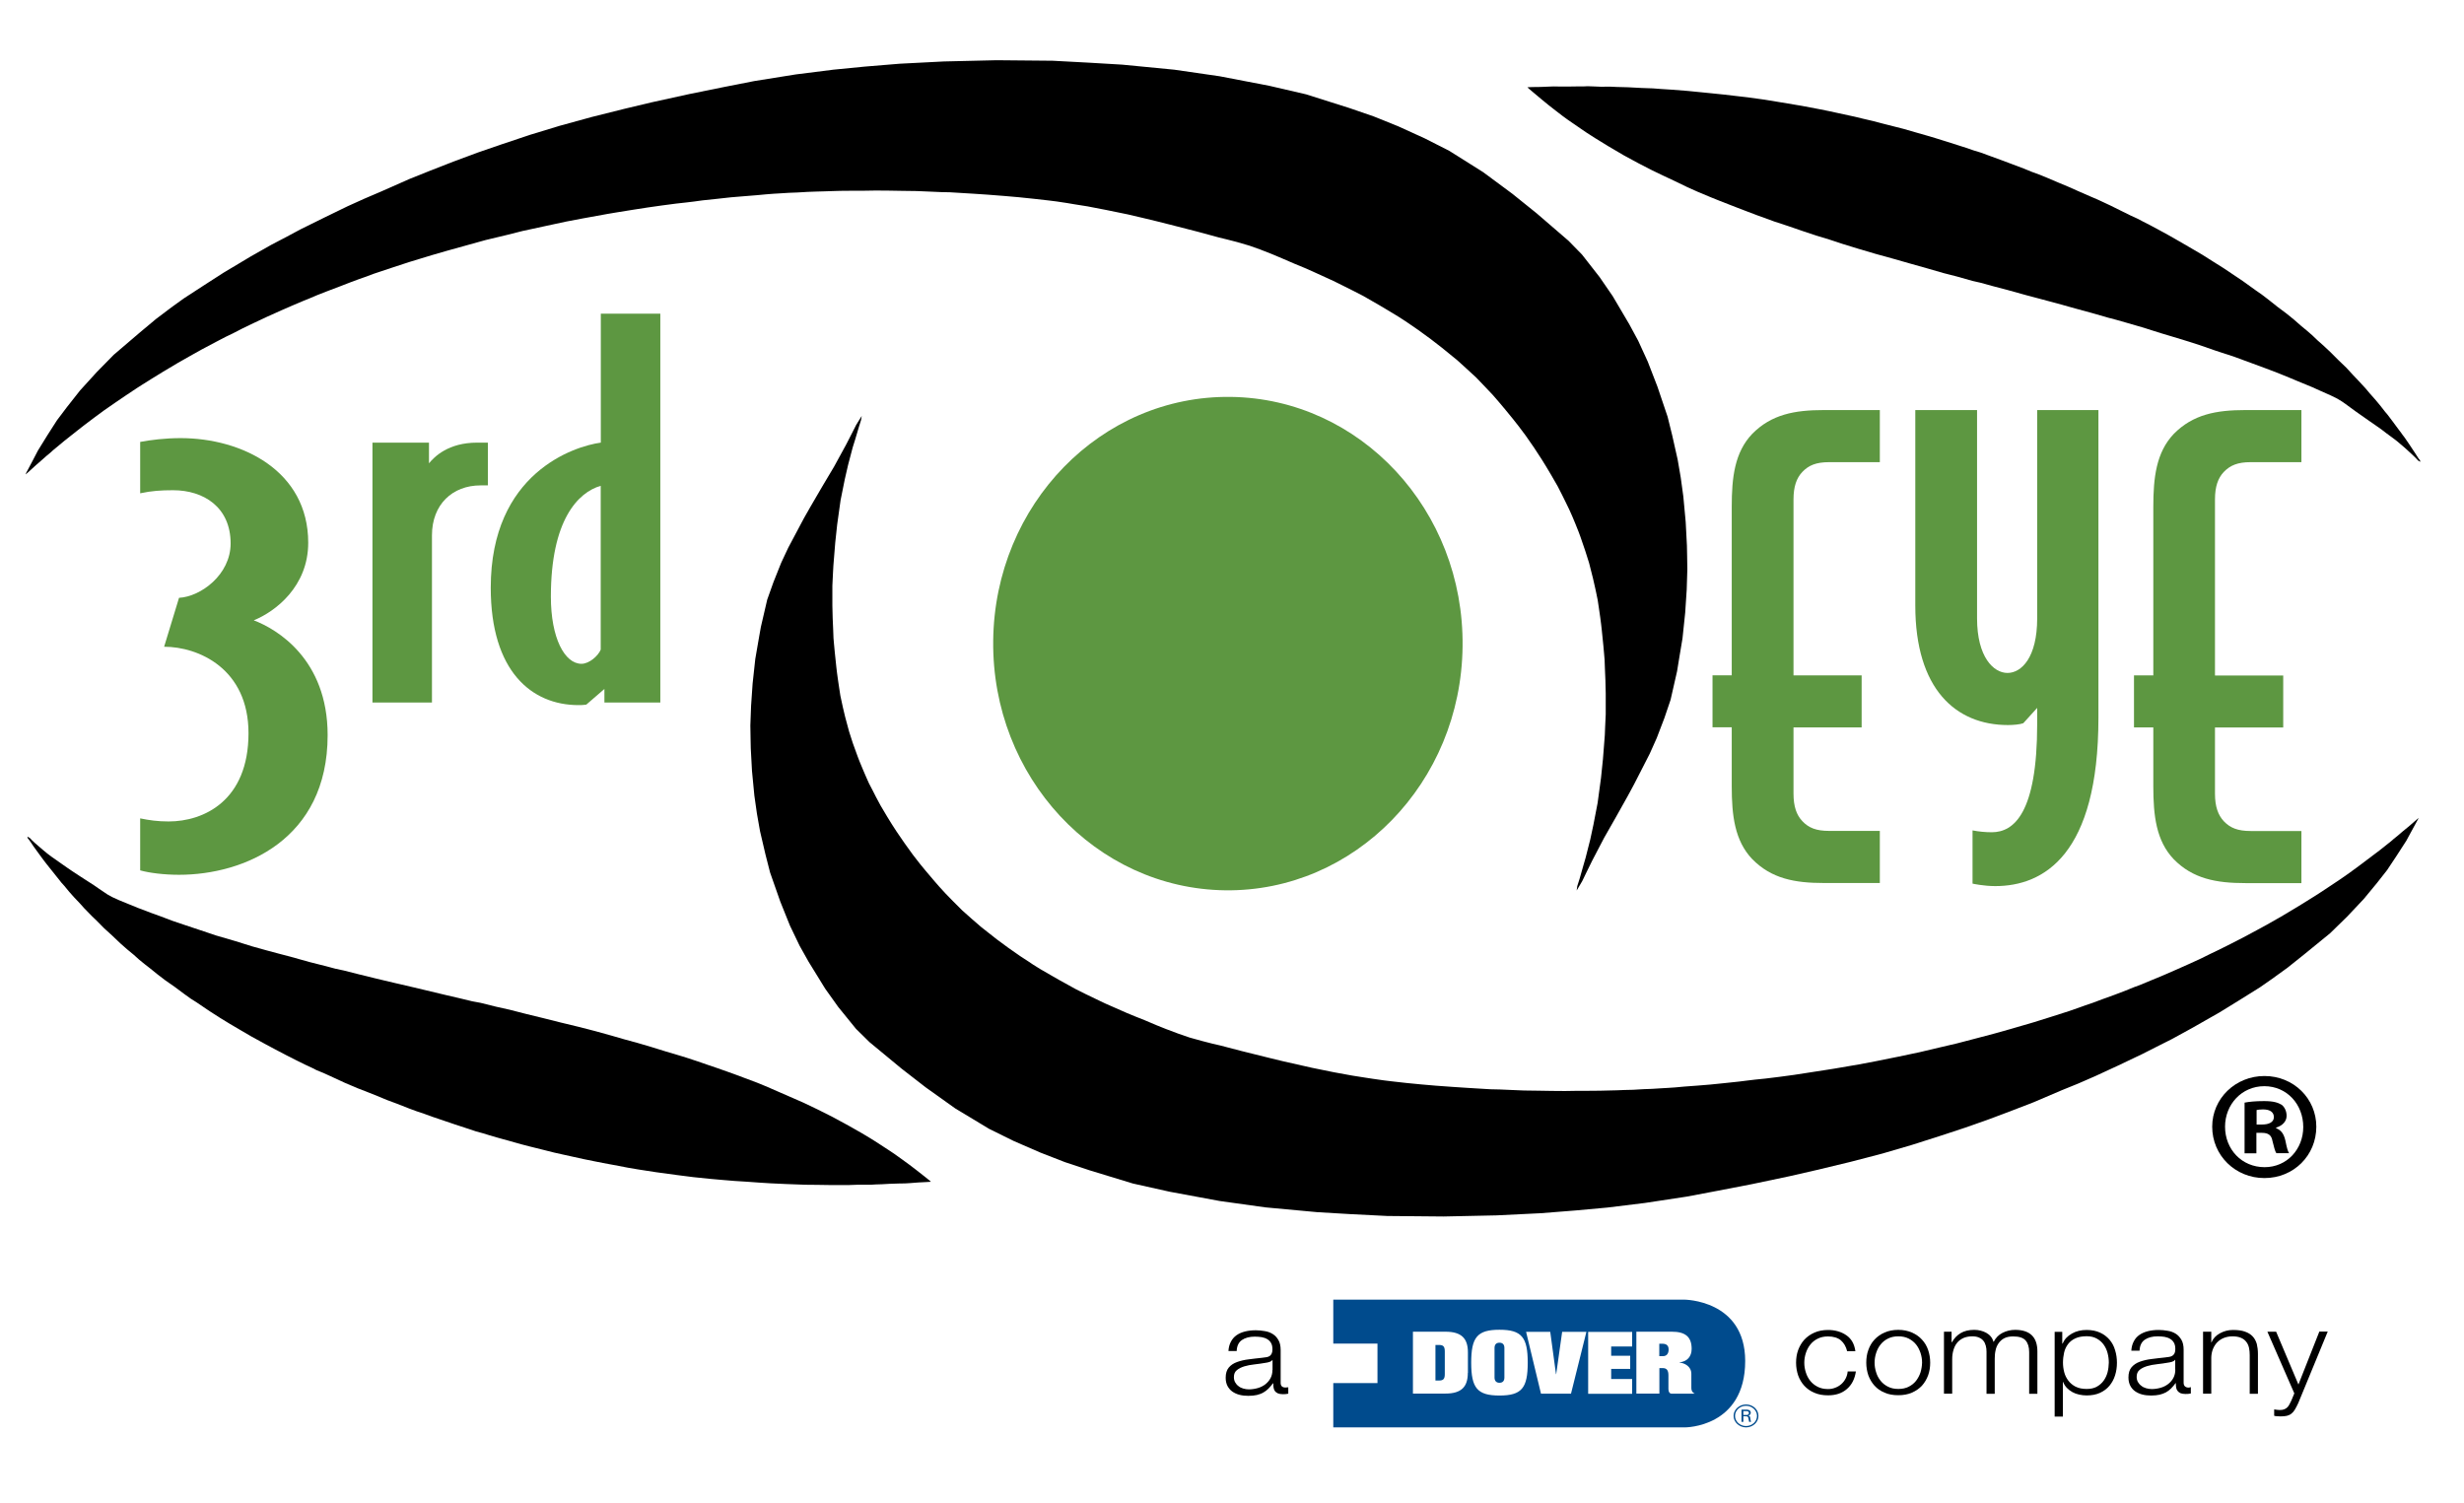
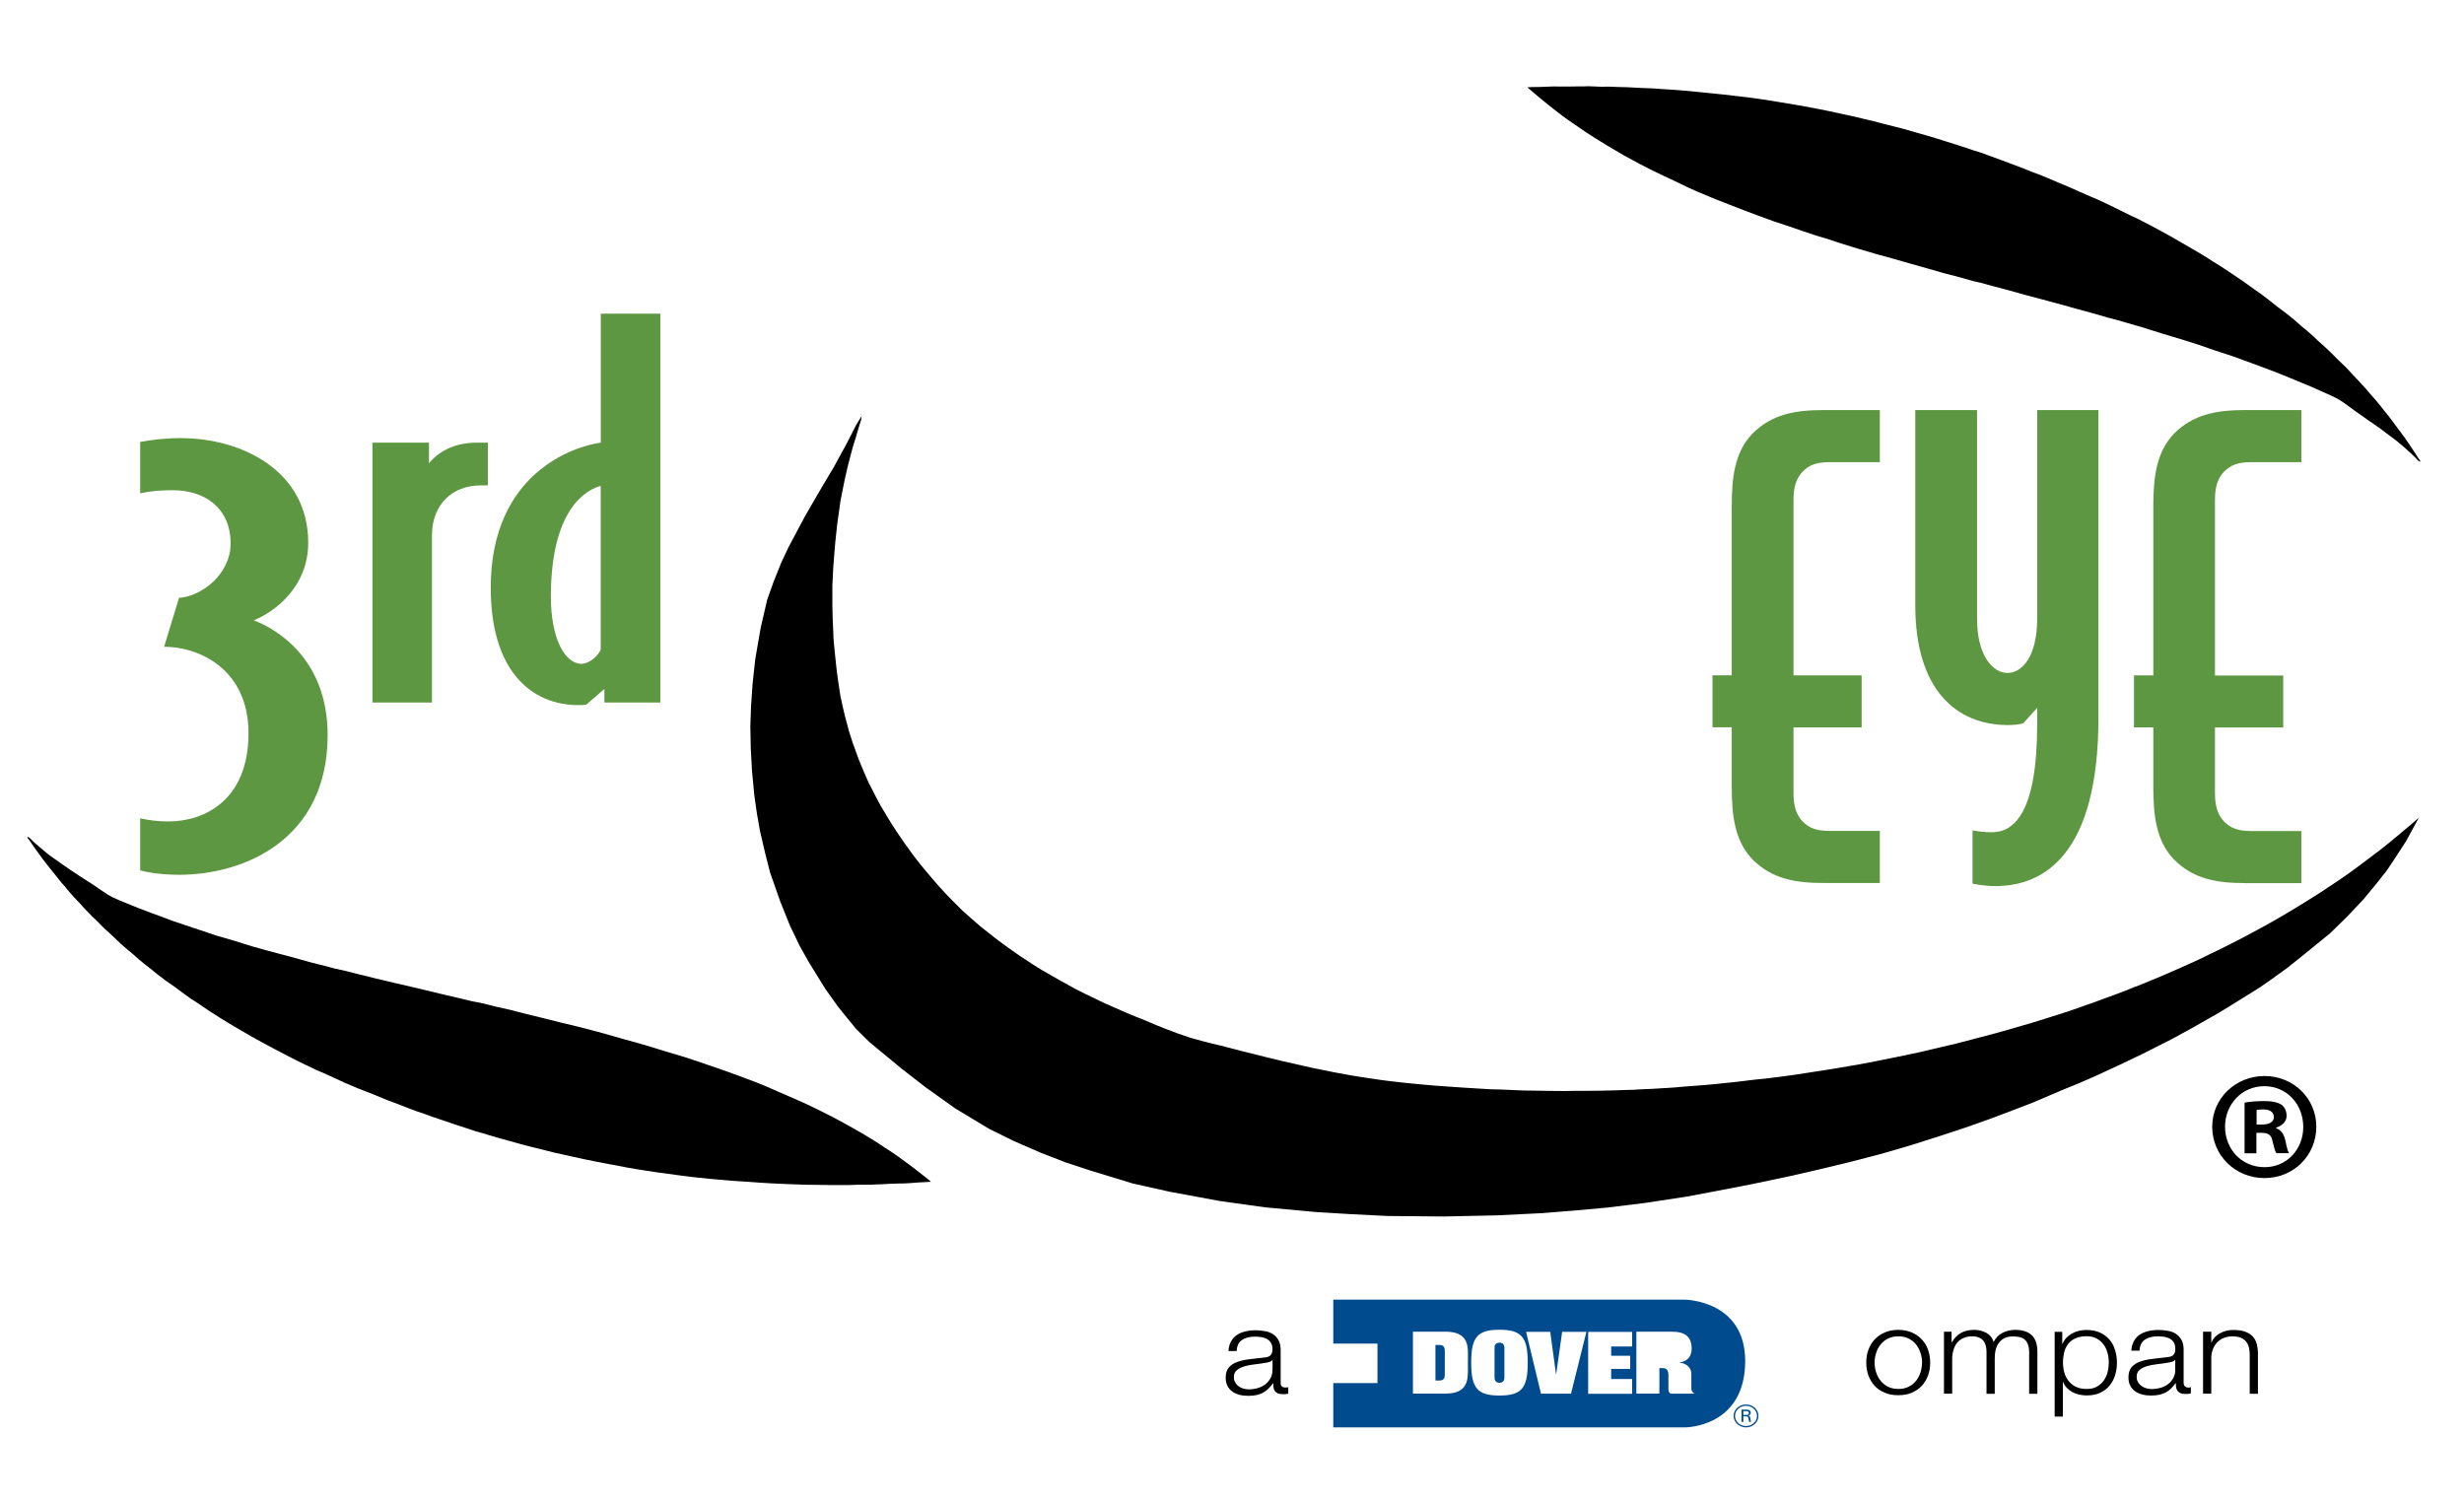
<svg xmlns="http://www.w3.org/2000/svg" version="1.1" id="Layer_1" x="0px" y="0px" viewBox="0 0 239.75 146.25" enable-background="new 0 0 239.75 146.25" xml:space="preserve">
  <g>
    <g>
      <g id="Green">
-         <path fill="#5D9741" d="M119.75,38.62c-12.62-0.16-22.97,10.46-23.11,23.72c-0.15,13.26,9.96,24.13,22.58,24.29     c12.6,0.15,22.95-10.47,23.09-23.73C142.47,49.64,132.36,38.78,119.75,38.62z" />
        <path fill="#5D9741" d="M170.49,42.22c-1.71,1.8-1.99,4.24-1.99,7.09v16.4h-1.87v5.06h1.87v5.73c0,2.86,0.29,5.3,1.99,7.09     c1.87,1.91,4.14,2.33,6.97,2.33h5.45v-5.07h-4.93c-1.25,0-1.99-0.29-2.61-0.95c-0.57-0.6-0.86-1.43-0.86-2.68v-6.44h6.63v-5.06     h-6.63V48.6c0-1.25,0.29-2.08,0.86-2.68c0.62-0.65,1.35-0.95,2.61-0.95h4.93V39.9h-5.45C174.62,39.9,172.36,40.32,170.49,42.22z" />
        <path fill="#5D9741" d="M198.22,60.17c0,3.81-1.53,5.31-2.89,5.31c-1.36,0-2.96-1.55-2.96-5.31V39.9h-6.01v19.02     c0,8.11,3.92,11.63,9.02,11.63c0.51,0,1.19-0.06,1.49-0.18l1.35-1.49v1.55c0,8.71-2.27,10.55-4.42,10.55     c-0.62,0-1.25-0.06-1.87-0.18v5.18c0,0,1.07,0.24,2.21,0.24c4.71,0,10.04-3.04,10.04-16.39V39.9h-5.96V60.17z" />
        <path fill="#5D9741" d="M216.38,45.92c0.63-0.65,1.36-0.95,2.61-0.95h4.94V39.9h-5.45c-2.84,0-5.1,0.42-6.98,2.33     c-1.7,1.8-1.98,4.24-1.98,7.09v16.4h-1.88v5.06h1.88v5.73c0,2.86,0.28,5.3,1.98,7.09c1.87,1.91,4.14,2.33,6.98,2.33h5.45v-5.07     h-4.94c-1.24,0-1.98-0.29-2.61-0.95c-0.56-0.6-0.86-1.43-0.86-2.68v-6.44h6.64v-5.06h-6.64V48.6     C215.52,47.35,215.81,46.52,216.38,45.92z" />
        <path fill="#5D9741" d="M24.69,60.36c2.1-0.85,5.3-3.29,5.3-7.55c0-7.01-6.46-10.18-12.42-10.18c-1.53,0-2.91,0.18-3.93,0.37v5     c1.1-0.24,2.04-0.3,3.2-0.3c2.98,0,5.6,1.65,5.6,5.18c0,3.04-2.91,5.18-5.02,5.29l-1.45,4.76c3.34,0,8.21,2.13,8.21,8.41     c0,6.58-4.36,8.59-7.77,8.59c-1.09,0-1.89-0.12-2.77-0.3v5.06c0.88,0.25,2.33,0.43,3.78,0.43c6.32,0,14.46-3.41,14.46-13.59     C31.88,64.14,26.94,61.21,24.69,60.36z" />
        <path fill="#5D9741" d="M41.74,45.08v-2.01h-5.5v25.29h5.79V52.09c0-3,1.99-4.86,4.73-4.86h0.71v-4.16h-1.05     C43.62,43.07,42.27,44.44,41.74,45.08z" />
        <path fill="#5D9741" d="M58.45,43.07c-2.57,0.35-10.7,2.94-10.7,14.12c0,8.13,3.98,11.42,8.54,11.42c0.12,0,0.46,0,0.76-0.05     l1.76-1.52v1.32h5.44V30.52h-5.79V43.07z M58.45,63.21c-0.23,0.59-1.11,1.38-1.87,1.38c-1.64,0-2.98-2.51-2.98-6.53     c0-7.45,2.64-10.15,4.85-10.79V63.21z" />
      </g>
      <g id="Eye_Outline">
        <polygon points="149.2,9 150.01,9.68 150.67,10.22 151.4,10.79 152.05,11.29 152.53,11.64 152.95,11.93 153.2,12.1 153.75,12.48      154.35,12.89 155.19,13.43 155.55,13.65 156.46,14.21 157.99,15.11 159.41,15.88 160.77,16.58 161.81,17.08 163.11,17.69      164.2,18.22 165.23,18.68 166.5,19.21 167.37,19.56 168.14,19.86 169.04,20.21 169.98,20.57 170.98,20.95 172.09,21.35      172.63,21.55 174,22 175.51,22.52 176.75,22.93 178,23.31 179.27,23.73 180.8,24.2 182.49,24.7 184.23,25.18 185.84,25.64      187.51,26.11 189.1,26.57 190.39,26.9 191.91,27.33 192.7,27.51 193.9,27.84 195.31,28.21 197.18,28.73 198.39,29.05      200.22,29.54 201.98,30.03 203.63,30.48 205.12,30.91 205.92,31.12 206.97,31.42 208.42,31.84 210.26,32.42 211.36,32.75      212.58,33.12 213.97,33.56 215.58,34.12 217.41,34.72 219.04,35.32 220.34,35.8 221.63,36.29 222.81,36.77 223.62,37.11      224.98,37.67 225.8,38.04 226.77,38.47 227.42,38.79 227.88,39.07 228.21,39.3 228.66,39.63 229.18,40.01 229.72,40.39      230.49,40.93 231.21,41.43 231.71,41.78 232.19,42.15 232.72,42.54 233.21,42.91 233.6,43.24 234,43.58 234.34,43.89      234.75,44.27 235.06,44.57 235.27,44.8 235.5,44.94 235.47,44.79 235.32,44.6 235.16,44.35 234.92,43.98 234.7,43.65      234.43,43.24 234.19,42.89 233.97,42.57 233.77,42.31 233.63,42.11 233.41,41.82 233.18,41.51 232.81,41.01 232.57,40.69      232.32,40.36 232.05,40.04 231.59,39.45 231.14,38.91 230.59,38.29 230.17,37.79 229.44,37 228.99,36.53 228.31,35.79      227.53,35.04 226.74,34.25 226.1,33.65 225.49,33.11 224.99,32.63 224.46,32.17 223.89,31.7 223.23,31.12 222.48,30.51      221.57,29.83 220.69,29.13 220.06,28.65 219.54,28.29 218.26,27.37 217.25,26.69 216.37,26.1 215.32,25.44 214.26,24.77      212.91,23.98 212.03,23.47 211.05,22.91 210.12,22.4 209.15,21.88 208.5,21.55 208.07,21.32 207.31,20.97 206.38,20.51      205.33,19.99 204.13,19.43 203.36,19.1 202.15,18.57 201.3,18.19 200.34,17.79 199.19,17.3 198.46,17 197.72,16.73 196.94,16.41      195.8,15.98 194.76,15.59 193.72,15.21 192.71,14.84 192.02,14.63 191.42,14.42 190.7,14.19 189.38,13.77 188.29,13.43      187.48,13.19 186.36,12.87 185.18,12.53 184.43,12.34 183.25,12.04 182.26,11.78 181.27,11.55 180.49,11.36 178.92,11.02      178.05,10.83 177.06,10.63 175.32,10.3 173.35,9.97 171.71,9.7 170.05,9.47 168.92,9.34 167.72,9.2 166.45,9.07 165.35,8.96      164.24,8.85 162.73,8.73 161.63,8.66 160.84,8.6 159.72,8.56 158.4,8.49 157.28,8.46 156.63,8.43 155.79,8.44 155.06,8.41      154.49,8.39 154.01,8.41 153.36,8.41 152.66,8.42 151.78,8.42 151.15,8.41 150.64,8.43 149.88,8.46 149.11,8.47 148.62,8.49      148.74,8.61    " />
        <g>
          <polygon points="89.99,114.5 89.15,113.84 88.48,113.33 87.74,112.79 87.07,112.31 86.58,111.98 86.15,111.7 85.89,111.53       85.34,111.17 84.72,110.78 83.87,110.27 83.5,110.06 82.57,109.53 81.02,108.69 79.57,107.96 78.19,107.3 77.14,106.84       75.83,106.27 74.71,105.78 73.67,105.35 72.39,104.87 71.51,104.54 70.73,104.26 69.82,103.94 68.88,103.62 67.87,103.27       66.74,102.9 66.19,102.73 64.81,102.32 63.29,101.85 62.03,101.48 60.78,101.14 59.5,100.77 57.95,100.34 56.24,99.9       54.5,99.48 52.87,99.07 51.19,98.66 49.59,98.25 48.29,97.96 46.76,97.58 45.95,97.43 44.75,97.14 43.33,96.81 41.45,96.36       40.23,96.07 38.38,95.64 36.61,95.22 34.94,94.81 33.44,94.43 32.64,94.26 31.58,93.98 30.12,93.61 28.26,93.09 27.15,92.8       25.92,92.47 24.52,92.08 22.89,91.57 21.04,91.03 19.4,90.48 18.08,90.04 16.78,89.6 15.59,89.15 14.76,88.85 13.39,88.33       12.56,87.99 11.58,87.59 10.92,87.29 10.45,87.03 10.11,86.8 9.65,86.49 9.13,86.13 8.57,85.77 7.78,85.26 7.05,84.78       6.55,84.44 6.05,84.09 5.51,83.71 5.01,83.36 4.6,83.05 4.2,82.72 3.85,82.42 3.42,82.05 3.11,81.76 2.9,81.54 2.66,81.41       2.7,81.56 2.85,81.75 3.02,81.99 3.26,82.35 3.49,82.67 3.78,83.07 4.03,83.41 4.26,83.72 4.46,83.98 4.61,84.17 4.84,84.46       5.08,84.76 5.47,85.25 5.72,85.56 5.98,85.89 6.26,86.2 6.73,86.77 7.2,87.3 7.76,87.89 8.2,88.38 8.95,89.15 9.42,89.6       10.12,90.31 10.92,91.04 11.73,91.81 12.39,92.39 13.02,92.91 13.53,93.37 14.07,93.81 14.66,94.27 15.34,94.82 16.1,95.4       17.03,96.05 17.93,96.72 18.57,97.18 19.11,97.52 20.41,98.4 21.44,99.06 22.34,99.61 23.41,100.24 24.49,100.87 25.86,101.62       26.76,102.1 27.75,102.62 28.69,103.1 29.68,103.59 30.35,103.9 30.78,104.12 31.55,104.44 32.49,104.87 33.55,105.36       34.77,105.88 35.55,106.18 36.78,106.67 37.64,107.03 38.61,107.39 39.78,107.85 40.51,108.12 41.25,108.37 42.05,108.66       43.2,109.05 44.26,109.41 45.3,109.75 46.32,110.09 47.02,110.28 47.63,110.47 48.35,110.68 49.68,111.05 50.79,111.36       51.6,111.57 52.73,111.85 53.92,112.15 54.68,112.32 55.86,112.58 56.86,112.8 57.85,113 58.65,113.16 60.22,113.45       61.09,113.62 62.09,113.79 63.84,114.06 65.82,114.33 67.47,114.54 69.13,114.71 70.26,114.81 71.47,114.91 72.74,114.99       73.84,115.07 74.96,115.14 76.47,115.21 77.57,115.25 78.36,115.28 79.49,115.29 80.81,115.31 81.93,115.31 82.58,115.31       83.41,115.28 84.14,115.28 84.72,115.28 85.2,115.25 85.84,115.23 86.54,115.19 87.43,115.16 88.05,115.15 88.56,115.12       89.33,115.06 90.1,115.02 90.58,114.99 90.45,114.87     " />
          <polygon points="235.17,79.73 234.97,79.9 234.65,80.18 234.31,80.47 233.76,80.92 233.32,81.3 232.91,81.63 232.66,81.85       231.54,82.74 230.28,83.69 229.55,84.24 228.58,84.95 227.69,85.57 226.58,86.31 225.58,86.97 224.48,87.66 223.9,88.02       222.99,88.57 221.95,89.19 220.51,90.01 219.33,90.65 218.17,91.27 216.7,92.02 215.77,92.48 215.1,92.8 214.15,93.27       213.06,93.77 211.71,94.37 210.33,94.97 209.31,95.39 208.18,95.86 207.63,96.06 206.77,96.41 205.77,96.79 204.61,97.21       203.62,97.58 202.86,97.84 202.19,98.08 201.3,98.39 199.42,98.99 197.82,99.49 195.62,100.13 194.13,100.55 192.2,101.06       190.4,101.53 188.22,102.04 186.79,102.38 184.75,102.81 182.52,103.26 180.88,103.57 178.49,103.98 177.6,104.12       176.05,104.36 174.56,104.59 173.15,104.78 171.77,104.95 170.78,105.05 170.02,105.14 169.22,105.24 167.71,105.4       166.43,105.53 165.21,105.63 163.86,105.73 162.99,105.81 162.24,105.86 161.87,105.88 160.74,105.95 159.93,105.98       158.91,106.04 158.06,106.06 157.33,106.09 156.08,106.12 155.69,106.13 154.53,106.14 153.53,106.14 152.28,106.16       150.99,106.15 149.76,106.13 148.28,106.11 147.09,106.06 145.93,106.01 145.04,105.99 144.36,105.95 142.72,105.85       141.36,105.76 139.7,105.64 138.31,105.52 136.87,105.38 135.44,105.22 134.62,105.12 133.57,104.97 132.85,104.86       131.58,104.66 129.77,104.33 127.66,103.9 126.2,103.57 124.91,103.28 123.51,102.94 120.81,102.27 118.74,101.73 118,101.56       116.99,101.3 115.76,100.96 114.71,100.6 113.46,100.13 112.56,99.77 111.38,99.27 110.4,98.88 109.65,98.57 108.4,98.02       107.58,97.66 107.01,97.39 105.66,96.74 104.66,96.24 103.05,95.35 102.3,94.92 101.21,94.29 100.52,93.86 100.09,93.57       99.29,93.05 98.06,92.19 96.99,91.4 95.49,90.22 94.61,89.46 93.62,88.58 92.72,87.68 92,86.94 91.35,86.23 90.83,85.63       90.06,84.72 89.5,84.04 88.81,83.15 87.99,82.01 87.23,80.9 86.79,80.22 86.32,79.46 85.68,78.38 85.25,77.58 84.9,76.89       84.55,76.22 84.26,75.57 83.96,74.87 83.64,74.1 83.47,73.66 82.98,72.31 82.62,71.19 82.23,69.74 82.01,68.81 81.93,68.44       81.77,67.7 81.65,66.92 81.53,66.11 81.44,65.45 81.38,64.94 81.32,64.37 81.22,63.42 81.15,62.67 81.1,62.1 81.07,61.29       81.02,60.15 80.99,58.93 80.99,58.26 80.99,56.99 81.05,55.75 81.09,55.03 81.27,52.8 81.46,51.03 81.79,48.67 82.2,46.63       82.52,45.24 82.97,43.53 83.22,42.73 83.57,41.55 83.78,40.88 83.85,40.47 83.31,41.34 82.9,42.15 82.33,43.26 81.16,45.4       80,47.35 78.84,49.34 78.22,50.43 76.7,53.29 76.01,54.76 75.26,56.64 74.65,58.35 74.03,61.02 73.79,62.38 73.49,64.12       73.23,66.51 73.08,68.69 73.01,70.59 73.03,71.81 73.05,72.81 73.17,75.02 73.4,77.41 73.65,79.17 73.95,80.87 74.48,83.14       74.93,84.9 75.92,87.72 76.86,90.06 77.8,92.02 78.67,93.57 80.29,96.2 81.56,97.98 83.29,100.11 84.6,101.4 87.72,103.98       90.08,105.81 92.94,107.85 96.24,109.84 98.63,111.02 101.23,112.15 103.62,113.08 106,113.87 110.23,115.16 113.81,115.96       118.67,116.86 123.11,117.48 128.19,117.95 131.42,118.14 134.99,118.32 140.46,118.37 145.61,118.26 149.92,118.05       153.33,117.78 156.4,117.5 160.07,117.05 164.15,116.43 167.11,115.87 170.47,115.22 174.17,114.44 176.79,113.84       180.03,113.06 183.14,112.25 186.01,111.41 188.77,110.53 191.2,109.73 193.55,108.9 195.86,108.03 197.83,107.27       200.62,106.08 202.22,105.43 203.87,104.71 206.1,103.68 208.43,102.57 209.85,101.85 211.34,101.1 213.31,100.02 215.98,98.5       217.83,97.36 219.88,96.08 221.1,95.23 222.58,94.16 224.17,92.89 226.72,90.81 228.38,89.19 230,87.47 231.28,85.92       232.27,84.66 233.18,83.29 234.13,81.82 234.64,80.88 235.29,79.69 235.33,79.59     " />
        </g>
-         <polygon points="3.18,45.55 3.51,45.25 4.05,44.78 4.5,44.38 4.91,44.04 5.15,43.82 6.27,42.89 7.52,41.9 8.25,41.33 9.22,40.6      10.1,39.95 11.21,39.18 12.21,38.5 13.29,37.78 13.87,37.41 14.78,36.84 15.82,36.2 17.26,35.34 18.42,34.68 19.58,34.03      21.05,33.25 21.97,32.77 22.64,32.45 23.59,31.96 24.67,31.44 26.01,30.81 27.39,30.19 28.4,29.75 29.53,29.27 30.08,29.05      30.93,28.69 31.93,28.3 33.09,27.86 34.07,27.48 34.82,27.2 35.5,26.96 36.39,26.63 38.25,26.01 39.84,25.49 42.04,24.82      43.53,24.39 45.44,23.86 47.24,23.36 49.41,22.84 50.83,22.48 52.86,22.04 55.09,21.56 56.72,21.25 59.09,20.82 59.98,20.67      61.53,20.42 63.01,20.19 64.42,19.99 65.79,19.81 66.78,19.7 67.53,19.61 68.33,19.5 69.84,19.34 71.11,19.2 72.32,19.1      73.67,18.99 74.53,18.91 75.29,18.85 75.65,18.83 76.78,18.76 77.58,18.73 78.6,18.67 79.45,18.64 80.17,18.62 81.42,18.58      81.81,18.57 82.96,18.56 83.96,18.56 85.21,18.54 86.49,18.55 87.72,18.57 89.19,18.59 90.37,18.64 91.52,18.69 92.42,18.71      93.09,18.75 94.73,18.85 96.08,18.94 97.74,19.07 99.12,19.19 100.56,19.34 101.98,19.5 102.79,19.6 103.85,19.76 104.56,19.88      105.82,20.08 107.63,20.43 109.73,20.86 111.18,21.2 112.47,21.51 113.86,21.86 116.55,22.55 118.61,23.11 119.35,23.29      120.36,23.55 121.59,23.91 122.63,24.28 123.87,24.77 124.77,25.15 125.95,25.66 126.92,26.06 127.67,26.39 128.92,26.96      129.73,27.33 130.3,27.61 131.64,28.28 132.65,28.8 134.25,29.72 134.99,30.16 136.08,30.82 136.76,31.26 137.2,31.56 138,32.11      139.22,33 140.28,33.82 141.78,35.04 142.65,35.83 143.64,36.74 144.54,37.68 145.26,38.44 145.9,39.18 146.42,39.8      147.19,40.74 147.75,41.45 148.44,42.37 149.26,43.55 150.01,44.7 150.45,45.41 150.92,46.2 151.56,47.31 151.99,48.15      152.34,48.86 152.68,49.56 152.98,50.23 153.28,50.95 153.6,51.75 153.77,52.21 154.25,53.61 154.62,54.78 155,56.28      155.22,57.25 155.3,57.62 155.46,58.4 155.58,59.21 155.7,60.04 155.79,60.73 155.85,61.26 155.91,61.85 156.01,62.83      156.08,63.61 156.13,64.21 156.16,65.05 156.21,66.23 156.24,67.49 156.24,68.19 156.24,69.5 156.18,70.79 156.15,71.54      155.97,73.85 155.78,75.69 155.45,78.13 155.04,80.26 154.73,81.7 154.28,83.47 154.04,84.3 153.69,85.53 153.47,86.22      153.41,86.65 153.95,85.74 154.35,84.91 154.92,83.75 156.08,81.53 157.23,79.51 158.39,77.44 159,76.31 160.52,73.34      161.2,71.82 161.95,69.86 162.55,68.09 163.18,65.32 163.41,63.91 163.71,62.11 163.97,59.63 164.12,57.36 164.18,55.39      164.16,54.12 164.14,53.09 164.02,50.79 163.79,48.31 163.54,46.48 163.24,44.73 162.71,42.37 162.26,40.55 161.27,37.62      160.33,35.19 159.4,33.16 158.53,31.55 156.92,28.82 155.65,26.97 153.93,24.77 152.62,23.43 149.51,20.75 147.16,18.86      144.31,16.75 141.02,14.68 138.64,13.47 136.05,12.29 133.67,11.33 131.29,10.51 127.09,9.18 123.51,8.35 118.67,7.42      114.25,6.78 109.19,6.29 105.98,6.1 102.42,5.91 96.97,5.86 91.84,5.98 87.55,6.2 84.15,6.48 81.09,6.78 77.44,7.24 73.38,7.89      70.43,8.47 67.08,9.15 63.39,9.96 60.79,10.58 57.55,11.39 54.46,12.24 51.6,13.11 48.85,14.03 46.44,14.86 44.1,15.73      41.8,16.63 39.83,17.42 37.05,18.65 35.46,19.33 33.82,20.07 31.6,21.15 29.27,22.3 27.87,23.05 26.38,23.83 24.42,24.94      21.76,26.53 19.91,27.72 17.88,29.04 16.66,29.92 15.19,31.03 13.61,32.35 11.07,34.52 9.42,36.2 7.8,37.98 6.53,39.59      5.54,40.9 4.63,42.32 3.69,43.84 3.18,44.82 2.53,46.05 2.49,46.16 2.66,46.02 2.86,45.84    " />
      </g>
      <g id="_xAE_">
        <path d="M225.38,109.63c0,2.8-2.2,5-5.05,5c-2.83,0-5.08-2.2-5.08-5c0-2.74,2.26-4.93,5.08-4.93     C223.18,104.7,225.38,106.9,225.38,109.63z M216.5,109.63c0,2.2,1.62,3.94,3.85,3.94c2.17,0,3.76-1.75,3.76-3.91     c0-2.2-1.59-3.97-3.79-3.97S216.5,107.47,216.5,109.63z M219.54,112.22h-1.14v-4.93c0.45-0.09,1.08-0.15,1.9-0.15     c0.93,0,1.35,0.15,1.71,0.36c0.27,0.21,0.48,0.6,0.48,1.08c0,0.54-0.42,0.96-1.02,1.14v0.06c0.48,0.18,0.75,0.54,0.9,1.2     c0.15,0.75,0.24,1.05,0.36,1.23h-1.23c-0.15-0.18-0.24-0.63-0.39-1.2c-0.09-0.54-0.39-0.78-1.02-0.78h-0.54V112.22z      M219.57,109.42h0.54c0.63,0,1.14-0.21,1.14-0.72c0-0.45-0.33-0.75-1.05-0.75c-0.3,0-0.51,0.03-0.63,0.06V109.42z" />
      </g>
    </g>
    <g id="Dover_Tagline">
      <g>
        <path d="M125.08,135.01c-0.31,0-0.47-0.15-0.47-0.44v-3.2c0-0.4-0.07-0.73-0.22-0.98c-0.15-0.26-0.33-0.45-0.56-0.59     c-0.23-0.14-0.49-0.24-0.78-0.28c-0.29-0.05-0.58-0.08-0.86-0.08c-0.38,0-0.73,0.04-1.05,0.12c-0.32,0.08-0.59,0.2-0.82,0.36     c-0.23,0.16-0.42,0.38-0.55,0.63c-0.14,0.26-0.22,0.56-0.24,0.91h0.8c0.02-0.49,0.19-0.85,0.51-1.07     c0.32-0.22,0.74-0.33,1.25-0.33c0.24,0,0.46,0.02,0.67,0.05c0.21,0.04,0.39,0.1,0.55,0.2c0.16,0.09,0.28,0.22,0.37,0.38     c0.09,0.16,0.13,0.36,0.13,0.61c0,0.16-0.02,0.29-0.07,0.4c-0.05,0.1-0.11,0.18-0.19,0.24c-0.09,0.06-0.19,0.1-0.32,0.12     c-0.13,0.02-0.28,0.04-0.45,0.06c-0.43,0.05-0.86,0.09-1.28,0.15c-0.42,0.05-0.8,0.14-1.13,0.26c-0.34,0.12-0.61,0.3-0.81,0.54     c-0.2,0.24-0.3,0.57-0.3,0.99c0,0.31,0.06,0.57,0.17,0.79c0.12,0.22,0.27,0.41,0.47,0.55c0.2,0.14,0.43,0.25,0.7,0.32     c0.27,0.07,0.55,0.1,0.86,0.1c0.32,0,0.6-0.03,0.83-0.08c0.23-0.06,0.44-0.13,0.63-0.24c0.18-0.1,0.35-0.23,0.5-0.38     c0.15-0.15,0.29-0.32,0.44-0.52h0.03c0,0.16,0.01,0.3,0.03,0.43c0.02,0.13,0.07,0.24,0.13,0.33c0.07,0.09,0.16,0.16,0.29,0.22     c0.12,0.05,0.29,0.08,0.49,0.08c0.11,0,0.2,0,0.27-0.01c0.07-0.01,0.15-0.02,0.25-0.04v-0.62     C125.26,135,125.18,135.01,125.08,135.01z M123.81,133.3c0,0.3-0.06,0.56-0.18,0.79c-0.12,0.23-0.29,0.43-0.5,0.6     c-0.21,0.16-0.45,0.29-0.73,0.37c-0.28,0.08-0.57,0.13-0.88,0.13c-0.19,0-0.37-0.03-0.55-0.08c-0.18-0.05-0.34-0.13-0.47-0.24     c-0.14-0.1-0.24-0.23-0.32-0.37c-0.08-0.14-0.12-0.31-0.12-0.5c0-0.3,0.09-0.52,0.29-0.68c0.19-0.16,0.44-0.28,0.73-0.37     c0.3-0.09,0.62-0.15,0.99-0.19c0.36-0.04,0.71-0.09,1.05-0.15c0.11-0.01,0.24-0.04,0.38-0.08c0.14-0.04,0.24-0.1,0.29-0.19h0.03     V133.3z" />
        <g>
-           <path d="M179.58,134.14c-0.11,0.21-0.25,0.39-0.42,0.54c-0.17,0.15-0.37,0.27-0.59,0.35c-0.22,0.09-0.45,0.13-0.7,0.13      c-0.38,0-0.72-0.07-1.01-0.22c-0.29-0.15-0.53-0.34-0.72-0.58c-0.19-0.24-0.34-0.52-0.43-0.82c-0.1-0.31-0.15-0.62-0.15-0.94      c0-0.32,0.05-0.63,0.15-0.94c0.1-0.31,0.24-0.58,0.43-0.82c0.19-0.24,0.43-0.44,0.72-0.58c0.29-0.15,0.62-0.22,1.01-0.22      c0.53,0,0.95,0.13,1.25,0.38c0.3,0.26,0.5,0.61,0.61,1.06h0.8c-0.09-0.69-0.38-1.21-0.87-1.55c-0.49-0.34-1.09-0.52-1.79-0.52      c-0.5,0-0.95,0.09-1.33,0.26c-0.39,0.17-0.71,0.4-0.98,0.69c-0.26,0.29-0.46,0.63-0.6,1.01c-0.14,0.39-0.2,0.79-0.2,1.23      c0,0.43,0.07,0.84,0.2,1.23c0.14,0.39,0.34,0.72,0.6,1.01c0.27,0.29,0.59,0.52,0.98,0.68c0.38,0.17,0.83,0.25,1.33,0.25      c0.75,0,1.36-0.2,1.83-0.61c0.48-0.41,0.77-0.98,0.88-1.71h-0.8C179.76,133.7,179.69,133.93,179.58,134.14z" />
          <path d="M187.01,130.35c-0.26-0.29-0.59-0.52-0.98-0.69c-0.39-0.17-0.83-0.26-1.33-0.26c-0.5,0-0.94,0.09-1.33,0.26      c-0.39,0.17-0.71,0.4-0.98,0.69c-0.27,0.29-0.46,0.62-0.6,1.01c-0.14,0.38-0.2,0.8-0.2,1.23c0,0.44,0.07,0.84,0.2,1.23      c0.14,0.38,0.34,0.72,0.6,1.01c0.26,0.29,0.59,0.52,0.98,0.68c0.38,0.17,0.83,0.25,1.33,0.25c0.5,0,0.95-0.08,1.33-0.25      c0.39-0.17,0.71-0.39,0.98-0.68c0.26-0.29,0.46-0.63,0.6-1.01c0.14-0.39,0.2-0.8,0.2-1.23c0-0.44-0.07-0.85-0.2-1.23      C187.48,130.98,187.28,130.64,187.01,130.35z M186.87,133.53c-0.1,0.31-0.25,0.58-0.43,0.82c-0.19,0.24-0.43,0.44-0.72,0.58      c-0.29,0.15-0.62,0.22-1.01,0.22c-0.38,0-0.72-0.07-1.01-0.22c-0.29-0.15-0.53-0.34-0.72-0.58c-0.19-0.24-0.34-0.51-0.43-0.82      c-0.1-0.31-0.15-0.62-0.15-0.94c0-0.32,0.05-0.63,0.15-0.94c0.1-0.31,0.24-0.58,0.43-0.82c0.19-0.24,0.43-0.44,0.72-0.58      c0.29-0.15,0.62-0.22,1.01-0.22c0.38,0,0.72,0.07,1.01,0.22c0.29,0.15,0.53,0.34,0.72,0.58c0.19,0.24,0.33,0.52,0.43,0.82      c0.1,0.31,0.15,0.62,0.15,0.94C187.01,132.91,186.96,133.23,186.87,133.53z" />
          <path d="M196.07,129.4c-0.43,0-0.84,0.1-1.22,0.29c-0.38,0.19-0.67,0.49-0.87,0.89c-0.12-0.4-0.35-0.69-0.71-0.89      c-0.35-0.19-0.75-0.29-1.18-0.29c-0.53,0-0.97,0.11-1.32,0.32c-0.35,0.21-0.63,0.5-0.84,0.88h-0.04v-1.02h-0.74v6.03h0.8v-3.36      c0-0.32,0.04-0.61,0.12-0.88c0.08-0.27,0.19-0.5,0.35-0.7c0.16-0.2,0.36-0.35,0.61-0.47c0.25-0.11,0.54-0.17,0.88-0.17      c0.25,0,0.47,0.04,0.65,0.12c0.18,0.08,0.32,0.18,0.43,0.32c0.11,0.13,0.18,0.3,0.23,0.48c0.05,0.18,0.07,0.38,0.07,0.58v4.09      h0.8v-3.41c0-0.28,0.02-0.55,0.08-0.81c0.05-0.26,0.15-0.49,0.29-0.69c0.14-0.2,0.32-0.37,0.55-0.49      c0.23-0.12,0.52-0.18,0.87-0.18c0.58,0,0.98,0.13,1.21,0.39c0.23,0.26,0.35,0.64,0.35,1.14v4.05h0.8v-4.09      C198.25,130.11,197.52,129.4,196.07,129.4z" />
          <path d="M205.26,130.36c-0.25-0.29-0.55-0.52-0.92-0.69c-0.37-0.17-0.81-0.26-1.31-0.26c-0.53,0-1.01,0.11-1.43,0.35      c-0.42,0.23-0.72,0.55-0.91,0.98h-0.03v-1.15h-0.74v8.25h0.8v-3.36h0.03c0.08,0.22,0.21,0.41,0.36,0.57      c0.16,0.16,0.34,0.3,0.54,0.41c0.2,0.11,0.42,0.19,0.66,0.24c0.24,0.05,0.47,0.08,0.71,0.08c0.5,0,0.94-0.08,1.31-0.25      c0.37-0.17,0.68-0.4,0.92-0.69c0.24-0.29,0.43-0.63,0.55-1.02c0.12-0.38,0.18-0.79,0.18-1.22c0-0.43-0.06-0.84-0.18-1.22      C205.69,130.99,205.51,130.65,205.26,130.36z M205.07,133.52c-0.08,0.31-0.21,0.58-0.38,0.82c-0.17,0.24-0.4,0.44-0.67,0.59      c-0.27,0.15-0.6,0.22-0.98,0.22c-0.42,0-0.78-0.07-1.08-0.22c-0.29-0.15-0.53-0.35-0.71-0.59c-0.18-0.24-0.32-0.51-0.4-0.82      c-0.08-0.31-0.12-0.62-0.12-0.93c0-0.34,0.04-0.67,0.11-0.98c0.07-0.31,0.2-0.58,0.38-0.82c0.18-0.24,0.41-0.42,0.71-0.56      c0.3-0.14,0.67-0.21,1.11-0.21c0.38,0,0.71,0.08,0.98,0.23c0.27,0.15,0.5,0.35,0.67,0.59c0.17,0.24,0.3,0.51,0.38,0.82      c0.08,0.31,0.12,0.62,0.12,0.93C205.18,132.9,205.15,133.21,205.07,133.52z" />
          <path d="M212.47,134.54v-3.2c0-0.4-0.07-0.73-0.22-0.98c-0.15-0.25-0.33-0.45-0.56-0.59c-0.23-0.14-0.49-0.24-0.78-0.28      c-0.29-0.05-0.58-0.08-0.87-0.08c-0.38,0-0.73,0.04-1.05,0.12c-0.31,0.08-0.59,0.2-0.82,0.36c-0.23,0.16-0.42,0.37-0.55,0.63      c-0.14,0.26-0.22,0.56-0.24,0.91h0.8c0.02-0.49,0.19-0.85,0.51-1.07c0.32-0.22,0.74-0.33,1.25-0.33c0.24,0,0.46,0.02,0.67,0.05      c0.21,0.04,0.39,0.1,0.55,0.2c0.16,0.09,0.28,0.22,0.37,0.38c0.09,0.16,0.13,0.36,0.13,0.61c0,0.16-0.02,0.29-0.07,0.4      c-0.05,0.1-0.11,0.18-0.2,0.24c-0.09,0.06-0.19,0.1-0.32,0.12c-0.13,0.02-0.28,0.04-0.45,0.06c-0.43,0.05-0.86,0.09-1.28,0.15      c-0.42,0.05-0.8,0.14-1.13,0.26c-0.34,0.12-0.6,0.3-0.81,0.54c-0.2,0.24-0.3,0.57-0.3,0.99c0,0.31,0.06,0.57,0.17,0.79      c0.11,0.22,0.27,0.41,0.47,0.55c0.2,0.14,0.43,0.25,0.7,0.32c0.27,0.07,0.55,0.1,0.86,0.1c0.32,0,0.6-0.03,0.83-0.08      c0.23-0.06,0.44-0.13,0.62-0.23c0.18-0.1,0.35-0.23,0.5-0.38c0.15-0.15,0.29-0.32,0.44-0.52h0.02c0,0.16,0.01,0.3,0.03,0.43      c0.02,0.13,0.07,0.24,0.14,0.33c0.07,0.09,0.16,0.16,0.28,0.22c0.12,0.05,0.29,0.08,0.49,0.08c0.11,0,0.2-0.01,0.27-0.01      c0.07-0.01,0.15-0.02,0.25-0.04v-0.62c-0.08,0.03-0.16,0.05-0.26,0.05C212.62,134.99,212.47,134.84,212.47,134.54z       M211.66,133.27c0,0.3-0.06,0.56-0.18,0.79c-0.12,0.24-0.29,0.43-0.5,0.6c-0.21,0.16-0.45,0.29-0.73,0.37      c-0.28,0.08-0.57,0.13-0.88,0.13c-0.19,0-0.37-0.03-0.55-0.08c-0.18-0.05-0.34-0.13-0.47-0.24c-0.14-0.1-0.25-0.23-0.33-0.37      c-0.08-0.14-0.12-0.31-0.12-0.49c0-0.3,0.09-0.52,0.28-0.68c0.19-0.16,0.44-0.28,0.73-0.37c0.3-0.09,0.62-0.15,0.99-0.19      c0.36-0.04,0.71-0.09,1.05-0.15c0.11-0.01,0.24-0.04,0.38-0.08c0.14-0.04,0.24-0.1,0.29-0.19h0.03V133.27z" />
          <path d="M219.18,130.03c-0.19-0.2-0.43-0.35-0.75-0.46c-0.31-0.11-0.69-0.16-1.15-0.16c-0.47,0-0.89,0.11-1.29,0.33      c-0.39,0.22-0.66,0.51-0.81,0.88h-0.02v-1.04h-0.8v6.03h0.8v-3.52c0.01-0.3,0.06-0.57,0.16-0.82c0.1-0.25,0.24-0.47,0.41-0.65      c0.18-0.18,0.39-0.33,0.64-0.43c0.25-0.1,0.54-0.16,0.86-0.16c0.32,0,0.59,0.05,0.81,0.14c0.22,0.09,0.39,0.22,0.52,0.39      c0.13,0.16,0.22,0.36,0.27,0.58c0.05,0.22,0.07,0.46,0.07,0.72v3.76h0.8v-3.88c0-0.36-0.04-0.68-0.11-0.97      C219.5,130.47,219.37,130.23,219.18,130.03z" />
-           <path d="M225.67,129.58l-2.03,5.14l-2.17-5.14h-0.85l2.62,6l-0.28,0.68c-0.07,0.14-0.13,0.27-0.19,0.38      c-0.06,0.12-0.13,0.22-0.21,0.3c-0.09,0.08-0.19,0.15-0.3,0.19c-0.11,0.05-0.26,0.07-0.44,0.07c-0.1,0-0.19-0.01-0.27-0.02      c-0.09-0.01-0.18-0.03-0.27-0.04v0.62c0.07,0.02,0.15,0.04,0.24,0.04c0.09,0,0.21,0.01,0.38,0.02c0.25,0,0.46-0.02,0.63-0.06      c0.16-0.04,0.31-0.11,0.43-0.21c0.13-0.1,0.24-0.23,0.34-0.4c0.1-0.17,0.21-0.38,0.33-0.64l2.86-6.94H225.67z" />
        </g>
      </g>
      <g>
-         <path fill="#004B8D" d="M161.75,130.75h-0.3v1.21h0.35c0.41,0,0.56-0.3,0.56-0.65C162.36,130.88,162.09,130.75,161.75,130.75z" />
        <path fill="#004B8D" d="M145.9,130.65c-0.33,0-0.48,0.2-0.48,0.51v2.88c0,0.3,0.15,0.51,0.48,0.51c0.33,0,0.48-0.2,0.48-0.51     v-2.88C146.38,130.85,146.23,130.65,145.9,130.65z" />
        <path fill="#004B8D" d="M140.03,130.87h-0.36v3.46h0.36c0.41,0,0.55-0.16,0.55-0.62v-2.21     C140.58,131.03,140.44,130.87,140.03,130.87z" />
        <path fill="#004B8D" d="M163.88,126.46h-34.15v4.28h4.3v3.84h-4.3v4.31h34.23c0,0,5.85,0.02,5.85-6.47     C169.8,126.47,163.88,126.46,163.88,126.46z M142.82,133.59c0,1.37-0.64,2.01-2.18,2.01h-3.16v-6.01l0.01-0.01h3.16     c1.54,0,2.18,0.64,2.18,2.01V133.59z M145.9,135.79c-2.16,0-2.75-0.73-2.75-3.2c0-2.47,0.59-3.2,2.75-3.2     c2.16,0,2.75,0.73,2.75,3.2C148.65,135.07,148.06,135.79,145.9,135.79z M152.86,135.61h-2.92l-1.45-6.02h2.35l0.56,4.12h0.02     l0.58-4.12h2.36L152.86,135.61z M158.81,131.02h-2.04v0.9h1.85v1.28h-1.85v0.98h2.04v1.44h-4.28v-6.02h4.28V131.02z      M164.87,135.61h-2.21c-0.2,0-0.32-0.17-0.32-0.44v-1.33c0-0.51-0.16-0.72-0.57-0.72h-0.31v2.48h-2.24v-6.02h3.46     c1.29,0,1.92,0.49,1.92,1.67c0,0.76-0.45,1.24-1.18,1.31v0.02c0.46,0.05,1.15,0.35,1.15,1.1v1.36c0,0.33,0.16,0.5,0.31,0.55     L164.87,135.61z" />
        <path fill="#004B8D" d="M169.89,136.66c-0.65,0-1.21,0.49-1.21,1.11c0,0.62,0.56,1.12,1.21,1.12c0.66,0,1.21-0.49,1.21-1.12     C171.1,137.15,170.56,136.66,169.89,136.66z M169.89,138.76c-0.58,0-1.07-0.44-1.07-0.99c0-0.54,0.48-0.98,1.07-0.98     c0.6,0,1.07,0.45,1.07,0.98C170.96,138.32,170.48,138.76,169.89,138.76z" />
        <path fill="#004B8D" d="M170.11,137.75c0.24-0.07,0.24-0.25,0.24-0.29c0-0.3-0.35-0.3-0.44-0.3h-0.46v1.19h0.18v-0.54h0.22     c0.21,0,0.26,0.05,0.28,0.23c0.03,0.19,0.04,0.24,0.06,0.31h0.19c-0.04-0.12-0.06-0.23-0.08-0.38     C170.29,137.83,170.24,137.78,170.11,137.75z M169.91,137.68h-0.28v-0.37h0.28c0.1,0,0.26,0,0.26,0.19     C170.17,137.68,170,137.68,169.91,137.68z" />
      </g>
    </g>
  </g>
</svg>